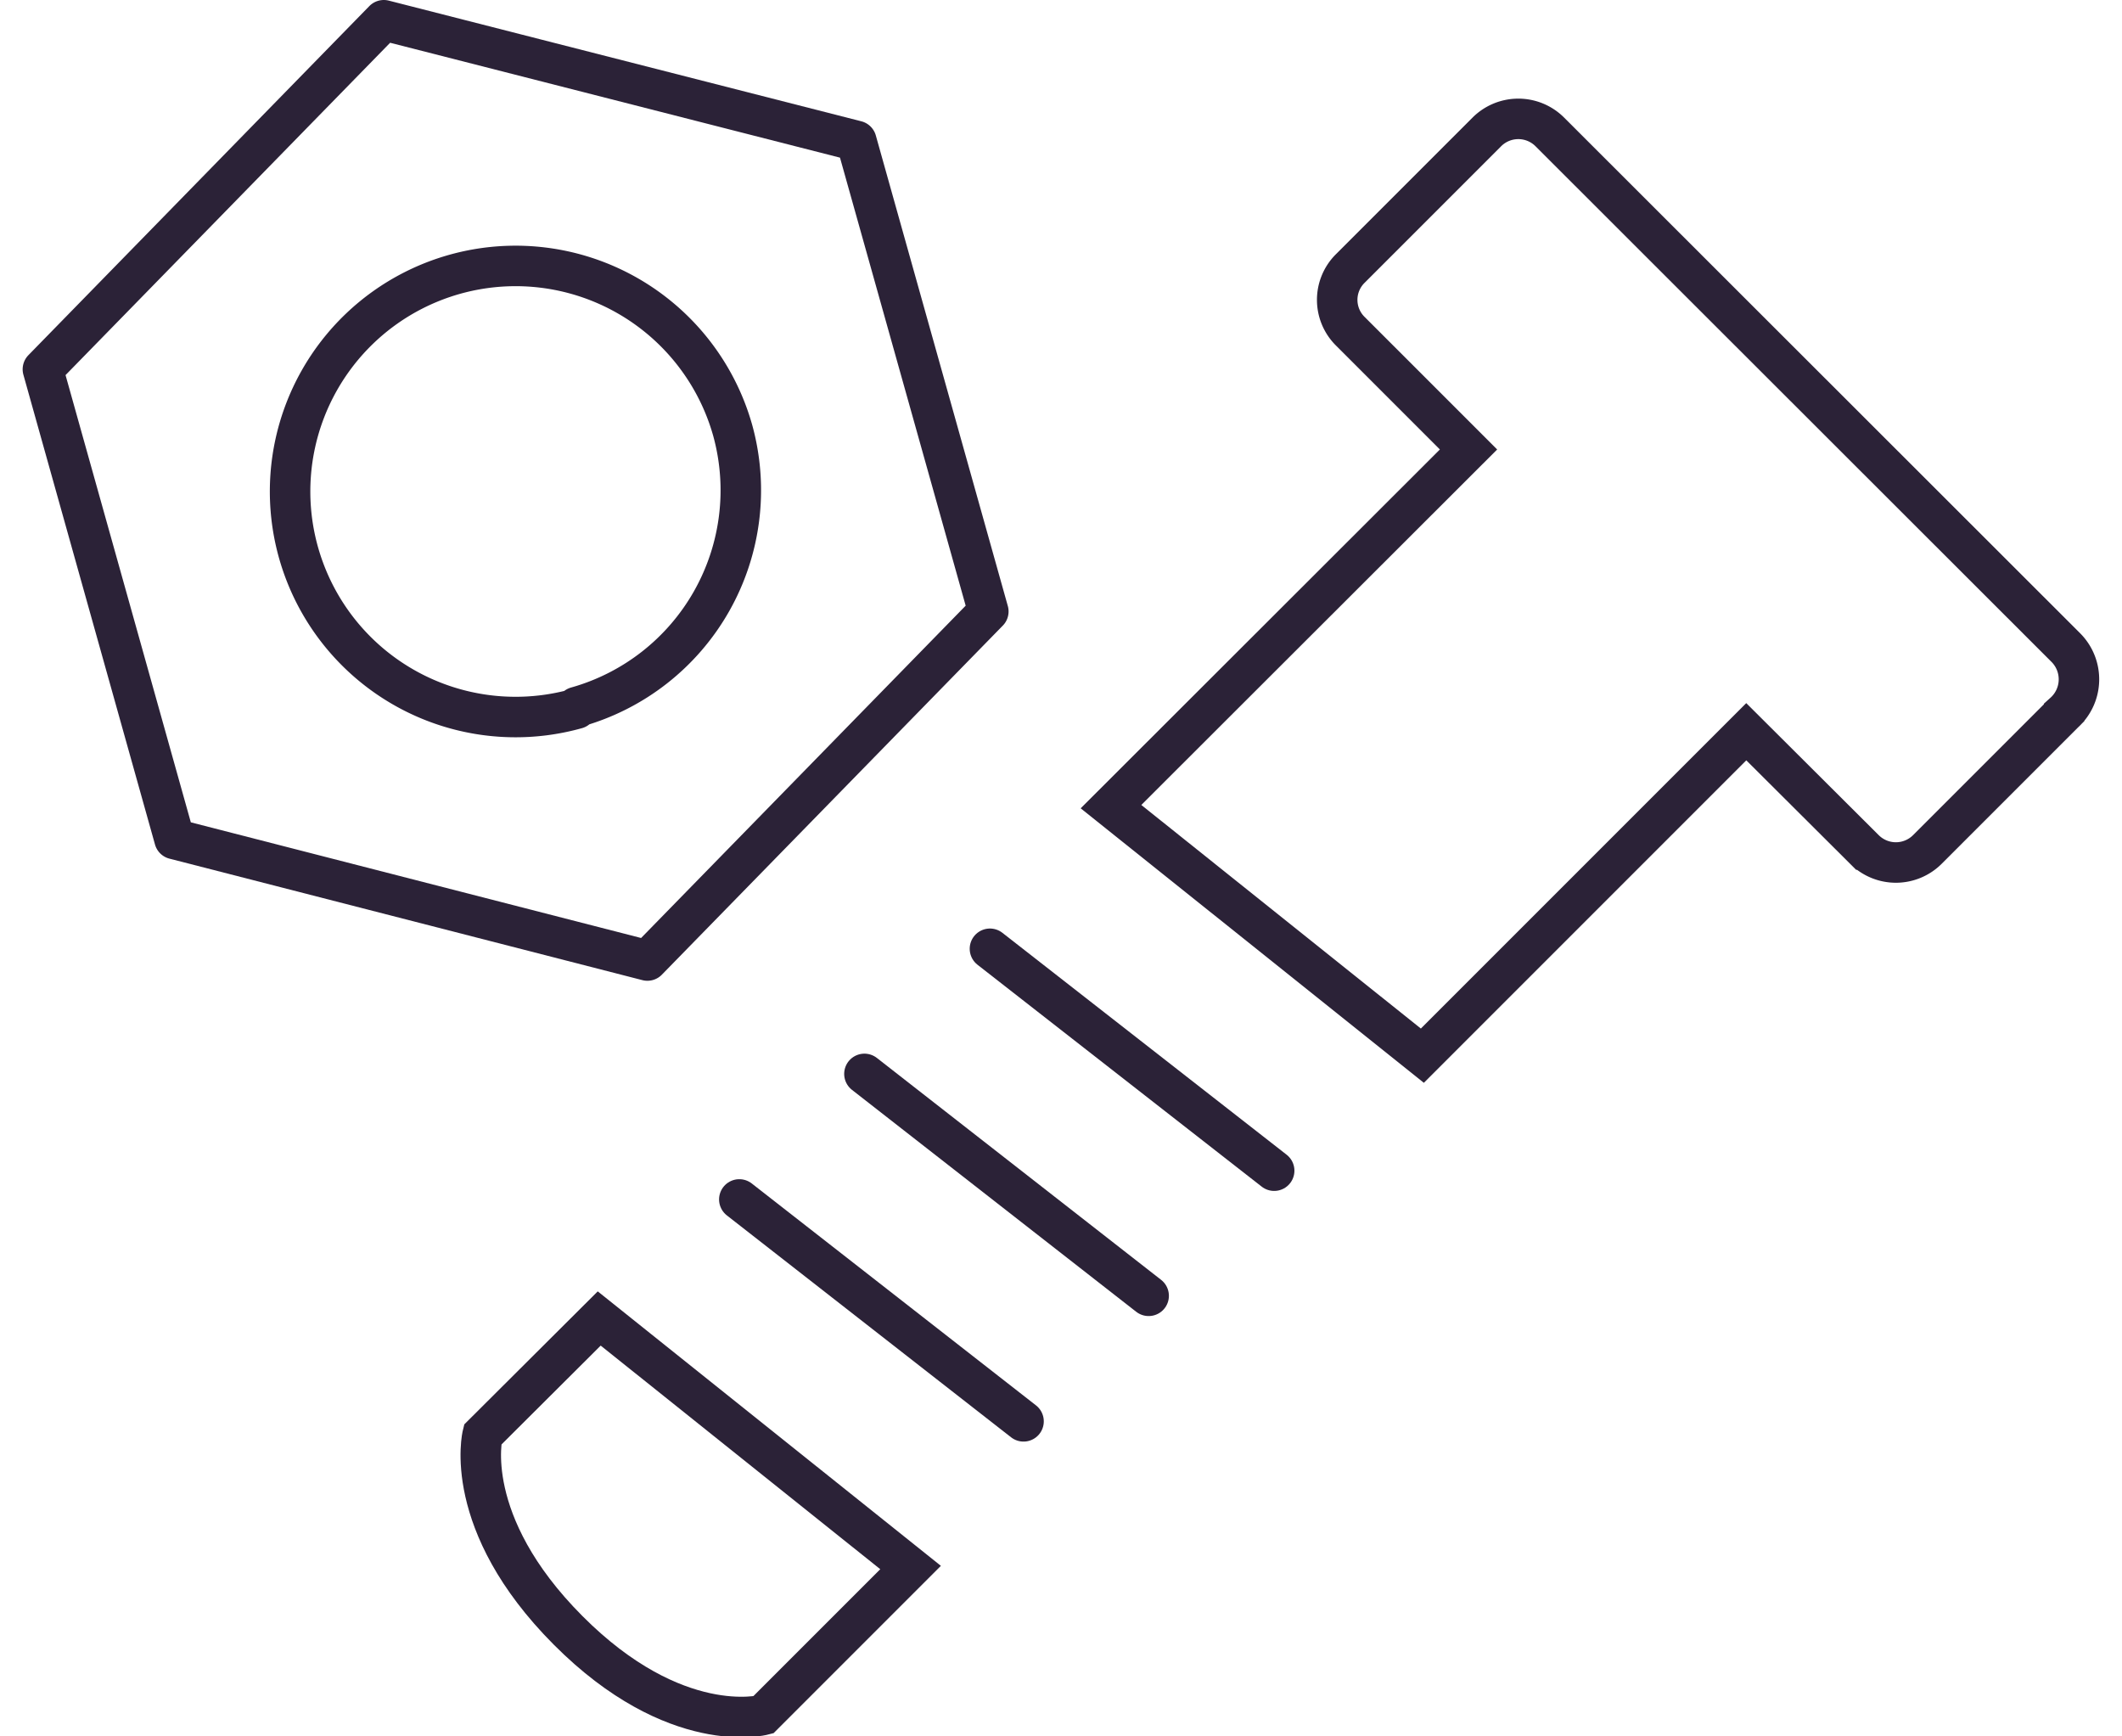
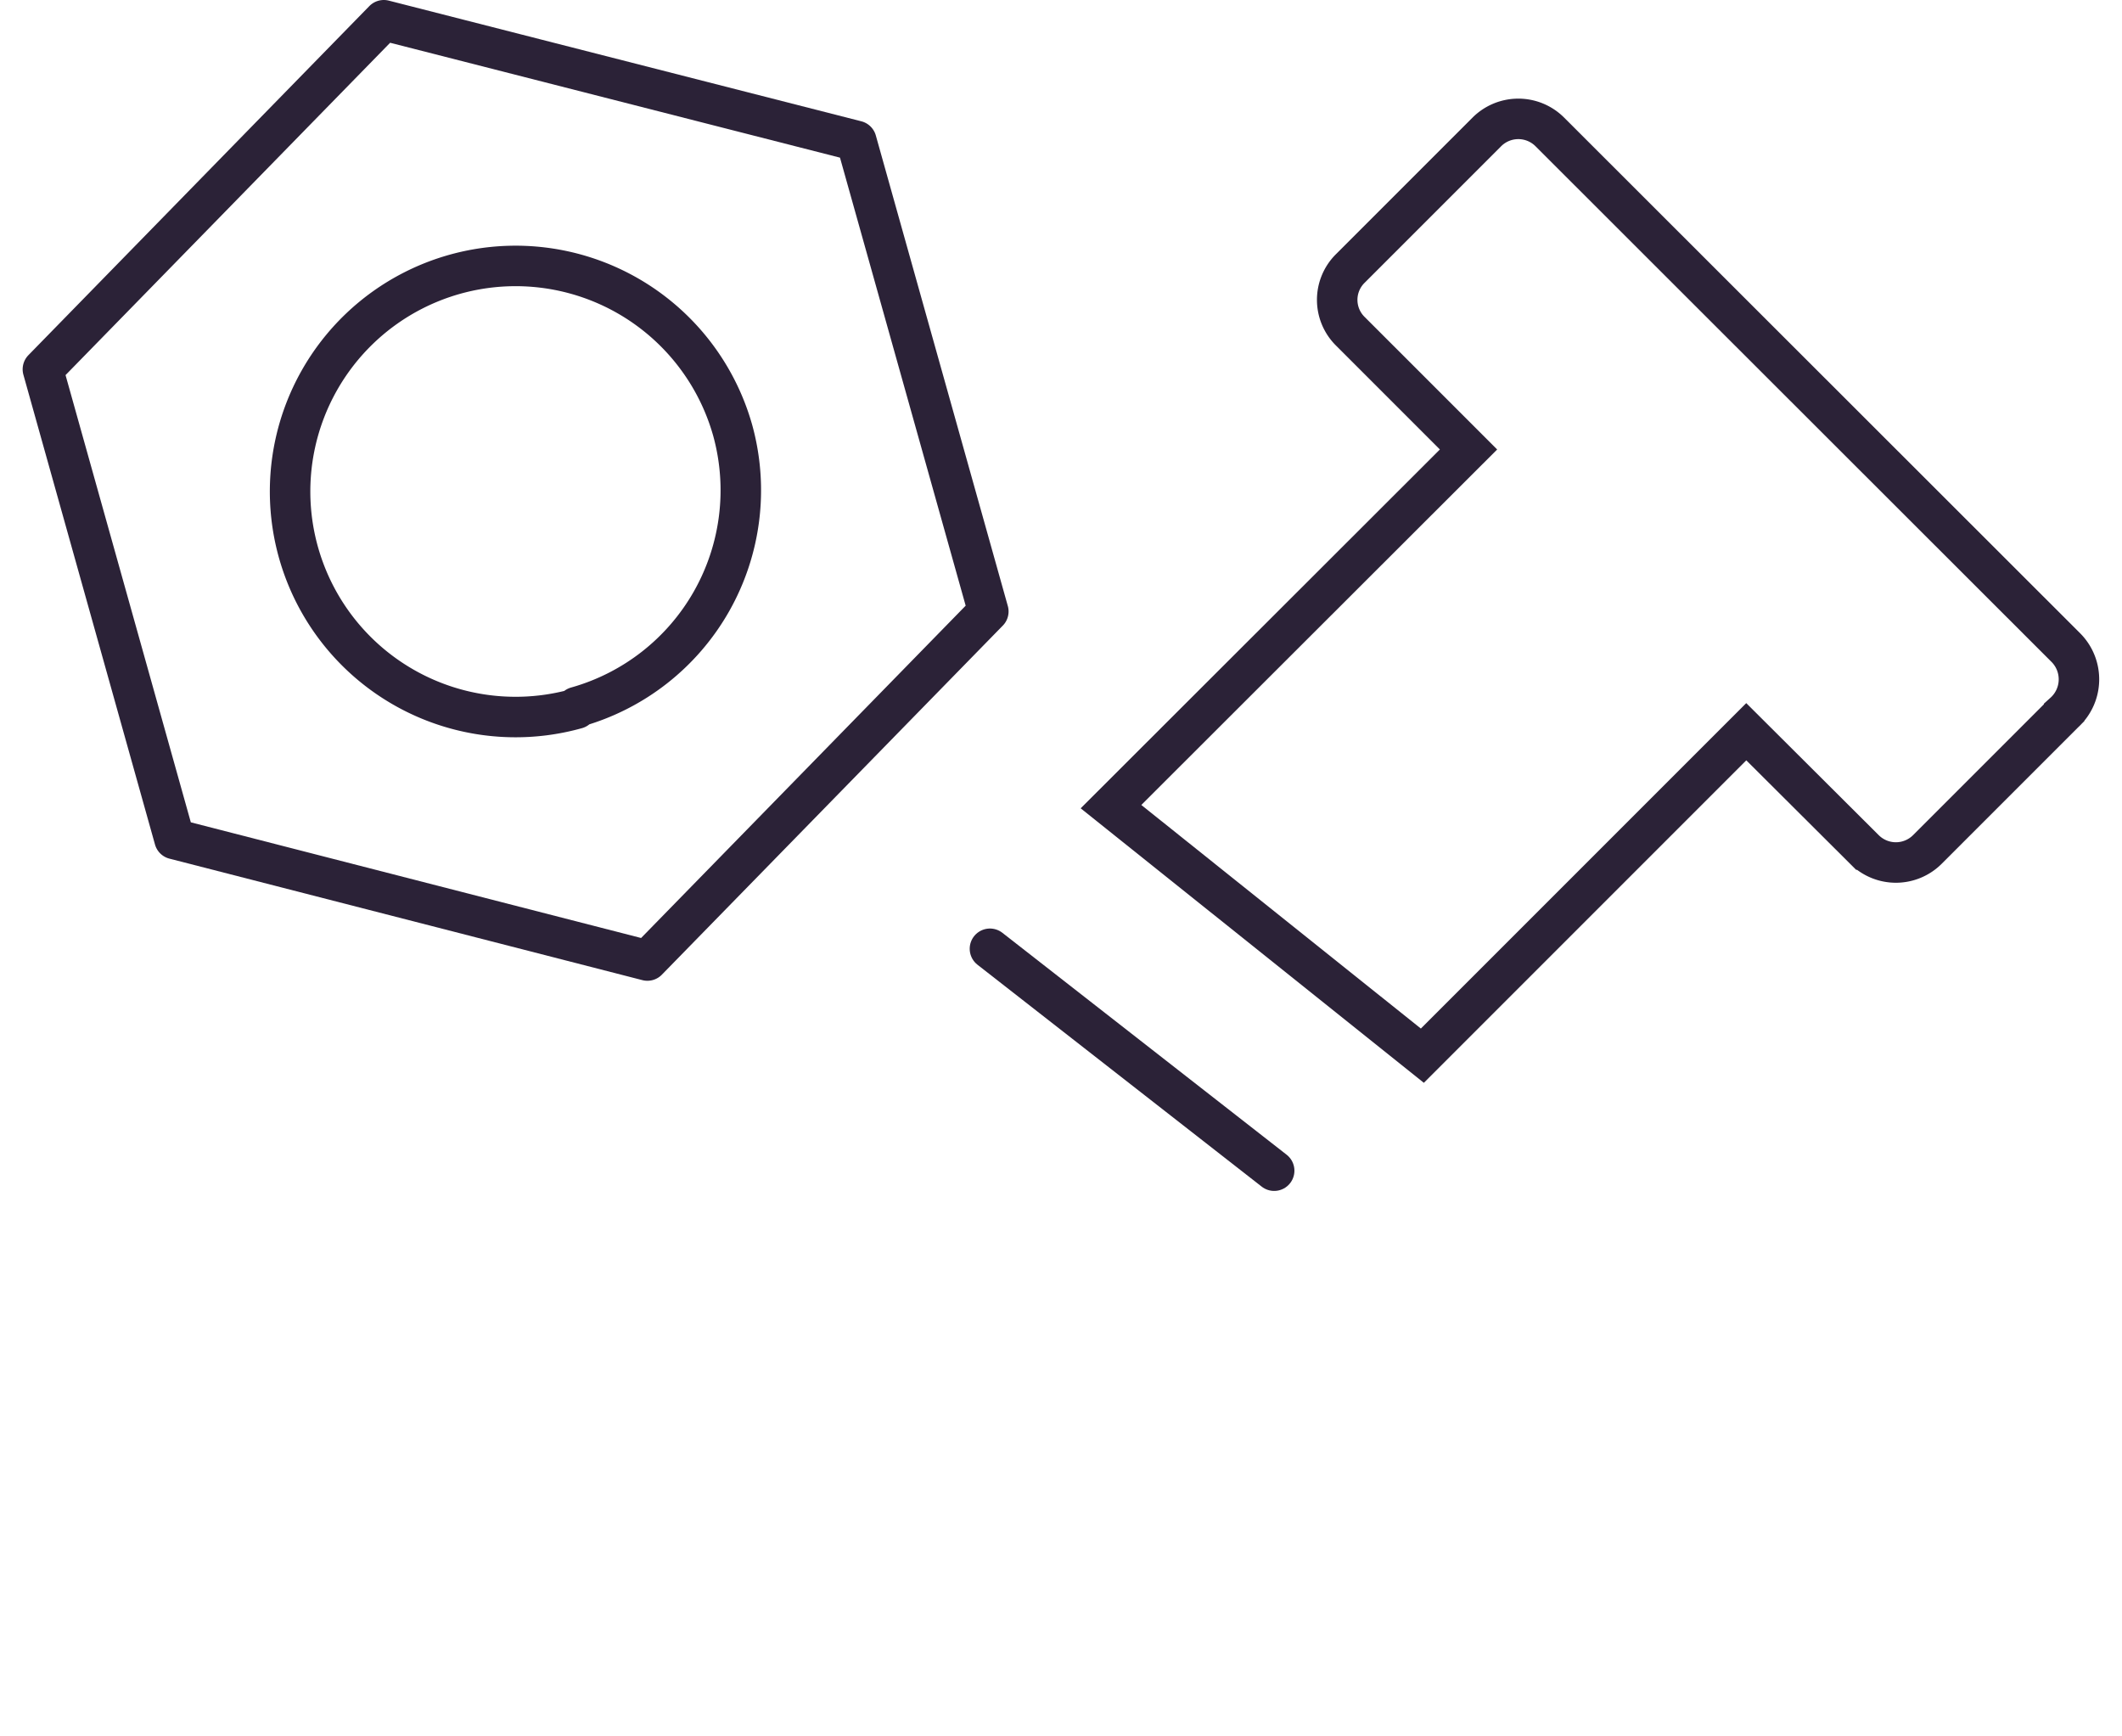
<svg xmlns="http://www.w3.org/2000/svg" width="55px" height="45px" id="b8f07dc7-4a26-4bc8-a780-1824243343fc" data-name="Ebene 1" viewBox="0 0 51.29 42.88">
  <title>Icon-Service-Ersatzteile</title>
  <g>
    <path d="M8.92.5.5,9.12l3.25,11.6,11.68,3,8.42-8.62L20.59,3.48Zm4.76,17a5.57,5.57,0,1,1,3.86-6.86A5.56,5.56,0,0,1,13.68,17.46Z" style="fill: none;stroke: #2b2237;stroke-linecap: round;stroke-linejoin: round" />
    <path d="M50.47,16,37.72,3.26a1.1,1.1,0,0,0-1.56,0L32.79,6.63a1.09,1.09,0,0,0,0,1.55l2.92,2.92-8.83,8.82,7.69,6.15,8-8,2.92,2.91a1.1,1.1,0,0,0,1.55,0l3.38-3.38A1.11,1.11,0,0,0,50.47,16Z" style="fill: none;stroke: #2b2237;stroke-miterlimit: 10" />
-     <line x1="20.79" y1="26.52" x2="27.81" y2="32" style="fill: none;stroke: #2b2237;stroke-linecap: round;stroke-linejoin: round" />
    <line x1="23.89" y1="23.43" x2="30.91" y2="28.91" style="fill: none;stroke: #2b2237;stroke-linecap: round;stroke-linejoin: round" />
-     <line x1="17.7" y1="29.62" x2="24.72" y2="35.1" style="fill: none;stroke: #2b2237;stroke-linecap: round;stroke-linejoin: round" />
-     <path d="M18.29,42.35l3.64-3.64-7.69-6.15-2.88,2.87s-.54,2.17,2.11,4.83S18.29,42.35,18.29,42.35Z" style="fill: none;stroke: #2b2237;stroke-linecap: round;stroke-miterlimit: 10" />
  </g>
</svg>